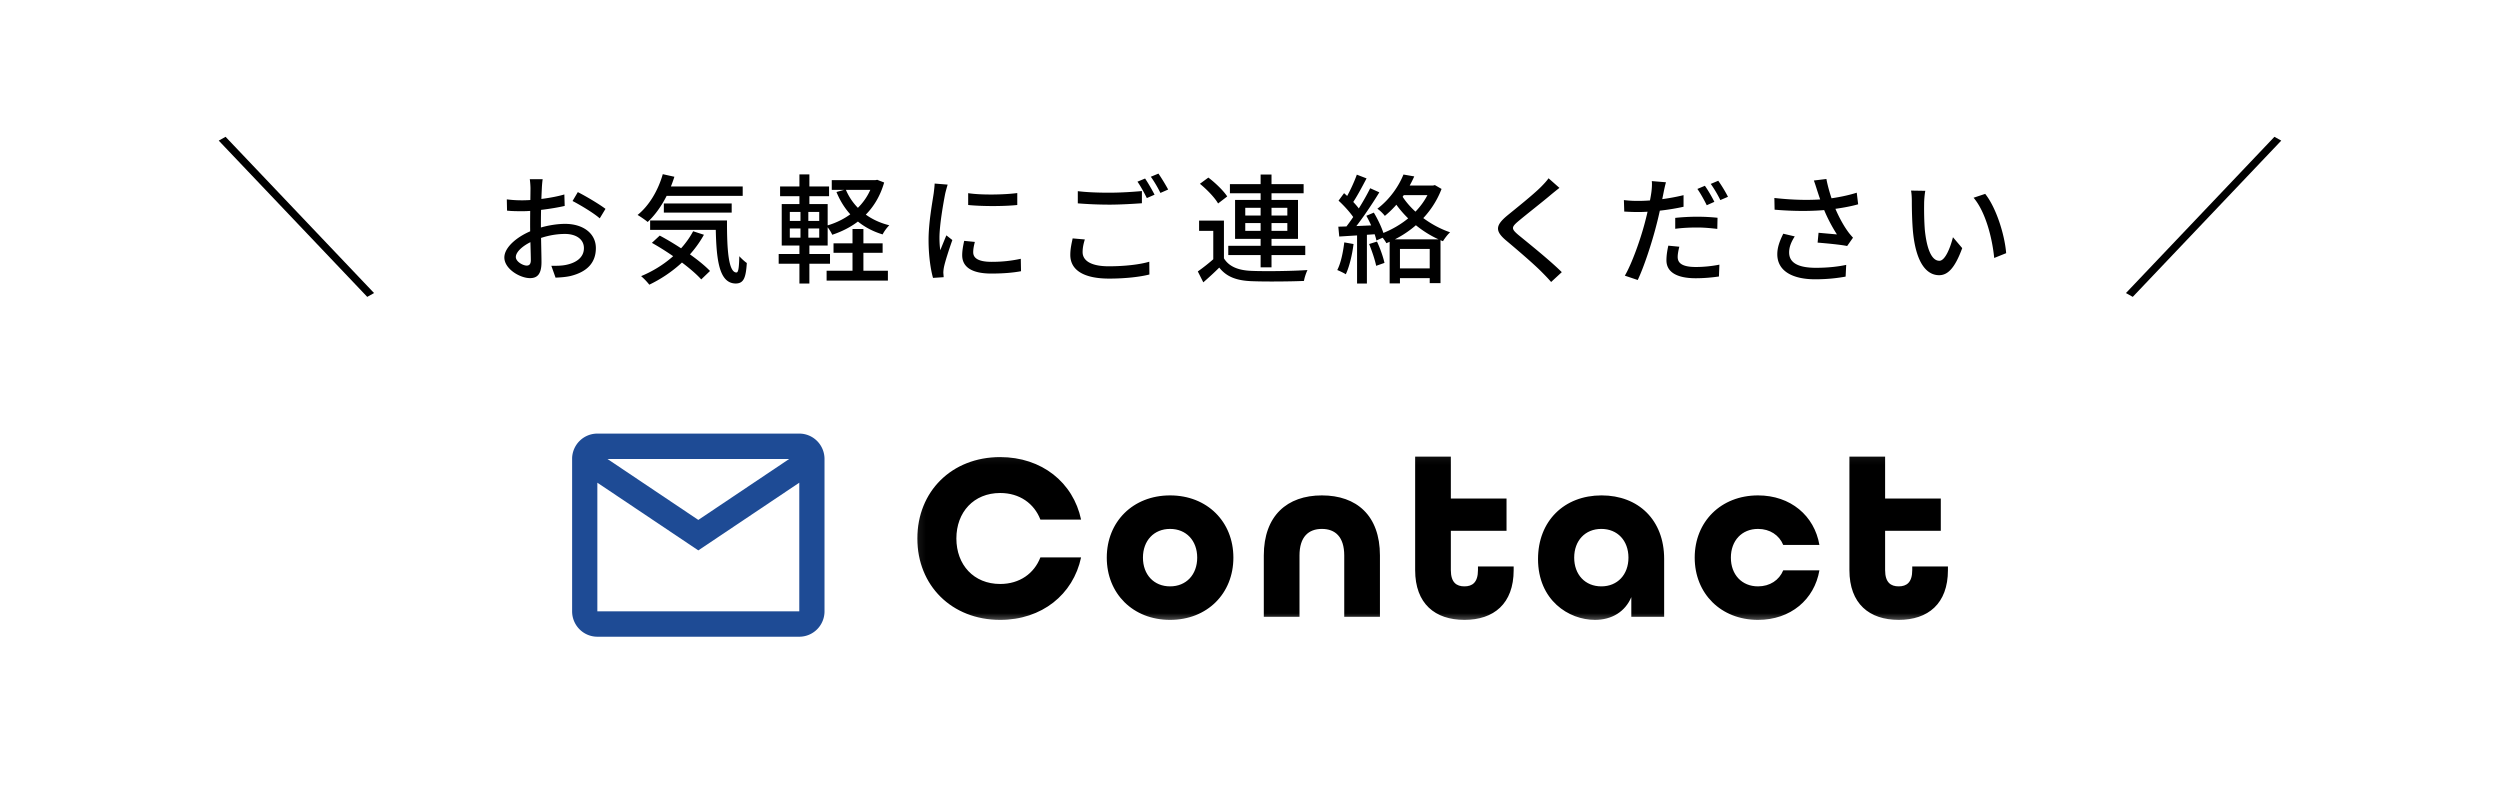
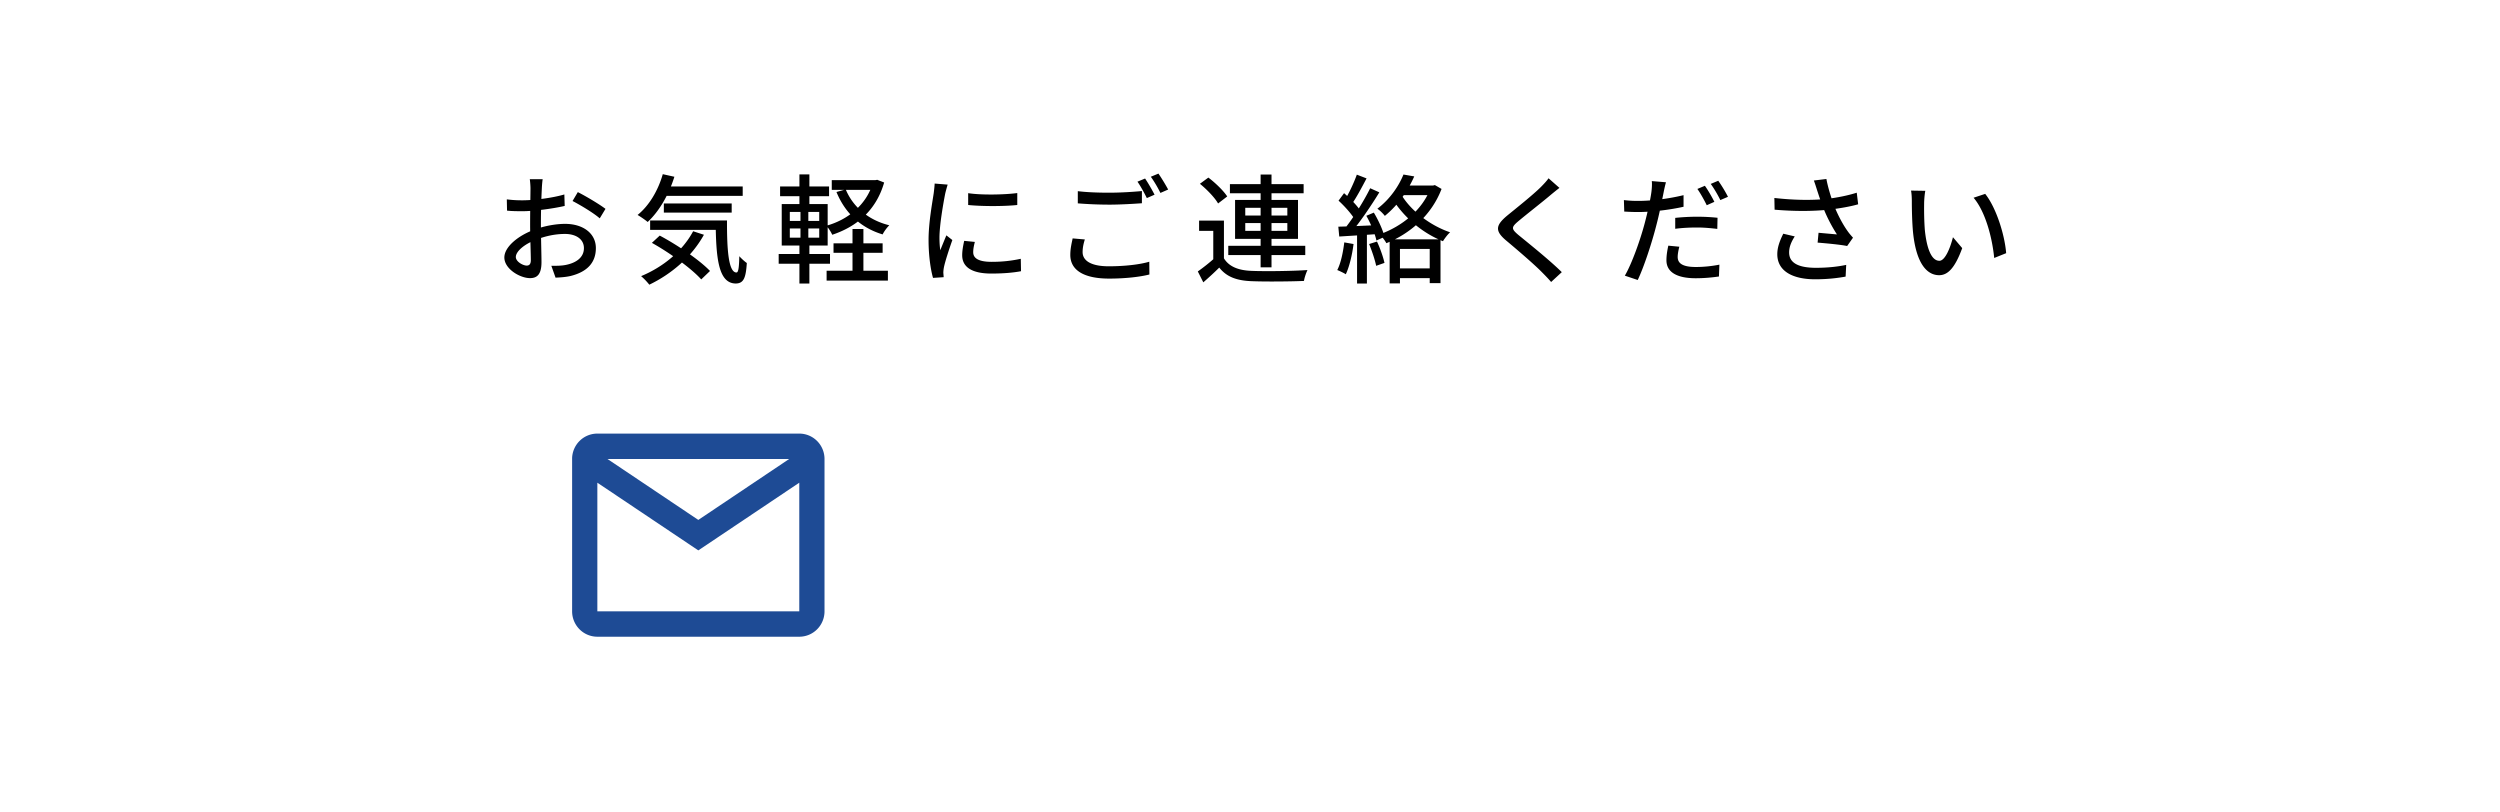
<svg xmlns="http://www.w3.org/2000/svg" fill="none" height="104" width="320">
  <rect width="100%" height="100%" fill="#808080" stroke="none" />
  <clipPath id="a">
    <path d="m0 0h320v104h-320z" />
  </clipPath>
  <mask id="b" height="22" maskUnits="userSpaceOnUse" width="133" x="117" y="58">
-     <path d="m250 58.054h-132.923v21.589h132.923v-21.59z" fill="#fff" />
-   </mask>
+     </mask>
  <g clip-path="url(#a)">
    <path d="m320 0h-320v104h320z" fill="#fff" />
    <g mask="url(#b)">
-       <path d="m128.021 79.345c5.331 0 9.352-3.248 10.357-7.998h-5.209c-.792 2.053-2.65 3.402-5.148 3.402-3.381 0-5.605-2.452-5.605-5.823 0-3.37 2.224-5.822 5.605-5.822 2.498 0 4.356 1.349 5.148 3.402h5.209c-1.005-4.75-5.026-7.998-10.357-7.998-6.214 0-10.601 4.412-10.601 10.418s4.387 10.419 10.601 10.419zm21.749 0c4.752 0 8.103-3.37 8.103-7.967s-3.351-7.967-8.103-7.967-8.103 3.37-8.103 7.967c0 4.596 3.351 7.967 8.103 7.967zm0-4.29c-2.072 0-3.473-1.502-3.473-3.677 0-2.176 1.401-3.677 3.473-3.677 2.071 0 3.472 1.501 3.472 3.677 0 2.175-1.401 3.677-3.472 3.677zm11.997 3.892h4.569v-7.845c0-2.39 1.158-3.401 2.864-3.401 1.705 0 2.863 1.01 2.863 3.401v7.845h4.569v-7.845c0-5.117-2.985-7.691-7.432-7.691-4.448 0-7.433 2.604-7.433 7.691zm25.677.398c3.747 0 6.305-2.053 6.305-6.374v-.46h-4.569v.46c0 1.594-.731 2.084-1.736 2.084s-1.736-.49-1.736-2.084v-5.025h7.128v-4.137h-7.128v-5.362h-4.569v14.523c0 4.32 2.558 6.374 6.305 6.374zm16.703 0c2.163 0 3.869-1.042 4.661-2.911v2.513h4.203v-7.417c0-4.964-3.289-8.12-8.011-8.12-4.782 0-8.133 3.278-8.133 8.15 0 5.271 3.929 7.784 7.28 7.784zm.823-4.29c-2.072 0-3.473-1.502-3.473-3.677 0-2.176 1.401-3.677 3.473-3.677 2.071 0 3.472 1.501 3.472 3.677 0 2.175-1.401 3.677-3.472 3.677zm20.055 4.29c4.173 0 7.219-2.605 7.859-6.343h-4.63c-.518 1.256-1.706 2.053-3.229 2.053-2.071 0-3.473-1.502-3.473-3.677 0-2.176 1.402-3.677 3.473-3.677 1.523 0 2.711.796 3.229 2.053h4.63c-.64-3.739-3.686-6.343-7.859-6.343-4.752 0-8.103 3.37-8.103 7.967 0 4.596 3.351 7.967 8.103 7.967zm18.006 0c3.746 0 6.305-2.053 6.305-6.374v-.46h-4.569v.46c0 1.594-.731 2.084-1.736 2.084-1.006 0-1.737-.49-1.737-2.084v-5.025h7.128v-4.137h-7.128v-5.362h-4.569v14.523c0 4.32 2.559 6.374 6.306 6.374z" fill="#000" />
-     </g>
+       </g>
    <path d="m102.308 81.5h-25.847a3.221 3.221 0 0 1 -2.284-.952 3.26 3.26 0 0 1 -.946-2.298v-19.641a3.259 3.259 0 0 1 .994-2.208 3.22 3.22 0 0 1 2.237-.901h25.846c.856 0 1.678.342 2.284.952s.946 1.436.946 2.298v19.5c0 .862-.34 1.689-.946 2.298a3.222 3.222 0 0 1 -2.284.952zm-25.847-19.715v16.465h25.847v-16.465l-12.923 8.665-12.925-8.665zm1.293-3.035 11.63 7.8 11.631-7.8z" fill="#1e4b95" />
    <path d="m69.462 22.94c-.046.27-.09.78-.106 1.155a92.243 92.243 0 0 0 -.12 4.5c0 1.59.075 4.05.075 4.95 0 1.59-.57 2.055-1.47 2.055-1.29 0-3.284-1.185-3.284-2.64 0-1.38 1.814-2.82 3.78-3.54 1.334-.51 2.834-.765 4.004-.765 2.25 0 3.93 1.185 3.93 3.105 0 1.8-1.05 3.03-3.255 3.57-.675.15-1.335.18-1.904.21l-.54-1.515c.614 0 1.26 0 1.8-.105 1.275-.24 2.37-.9 2.37-2.16 0-1.17-1.05-1.815-2.416-1.815-1.304 0-2.58.285-3.81.78-1.41.54-2.49 1.455-2.49 2.175 0 .585.9 1.095 1.395 1.095.316 0 .525-.18.525-.69 0-.825-.09-2.91-.09-4.65 0-1.71.046-3.9.046-4.545 0-.3-.046-.915-.09-1.17zm4.5 1.65c1.094.555 2.775 1.56 3.54 2.145l-.736 1.215c-.735-.66-2.535-1.74-3.48-2.22l.675-1.14zm-9.09.93c.855.105 1.44.12 1.98.12 1.514 0 3.87-.3 5.385-.75l.044 1.47c-1.62.375-4.05.675-5.385.675-.915 0-1.484-.015-1.995-.075l-.03-1.44zm19.934-1.65h10.26v1.2h-10.26zm.166 2.175h8.684v1.17h-8.684zm-1.755 2.175h8.88v1.2h-8.88zm1.62-5.925 1.484.33c-.734 2.355-1.98 4.455-3.42 5.79-.27-.24-.93-.69-1.29-.9 1.47-1.185 2.626-3.12 3.225-5.22zm3.885 7.305 1.38.45c-1.576 2.85-4.186 5.04-6.99 6.39a7.959 7.959 0 0 0 -1.05-1.095c2.82-1.17 5.294-3.195 6.66-5.745zm2.88-1.38h1.454c-.014 3.765.195 6.66 1.216 6.66.27 0 .33-.84.36-2.085.284.315.66.66.96.87-.12 1.875-.39 2.61-1.41 2.625-2.296-.015-2.535-3.45-2.58-8.07zm-8.16 2.865 1.005-.93c2.25 1.2 5.07 3.105 6.434 4.53l-1.124 1.08c-1.276-1.425-4.035-3.405-6.316-4.68zm23.249.06h6.285v1.215h-6.285zm-.885 3.51h7.845v1.26h-7.845zm.66-11.595h5.685v1.245h-5.685zm2.655 6.255h1.395v6.105h-1.395zm2.64-6.255h.27l.255-.045.885.345c-1.035 3.615-3.57 5.67-6.645 6.69-.15-.345-.48-.87-.75-1.155 2.76-.765 5.175-2.7 5.985-5.595zm-3.51 1.185c.93 2.235 2.895 3.93 5.58 4.59-.285.27-.675.795-.855 1.17-2.835-.855-4.815-2.76-5.91-5.43zm-8.4-.375h6.27v1.245h-6.27zm-.18 8.64h6.57v1.245h-6.57zm2.655-10.185h1.275v4.26h-1.275zm.135 4.29h1.005v4.29h.135v5.385h-1.275v-5.385h.135zm-1.365 2.625v1.185h3.765v-1.185zm0-2.115v1.155h3.765v-1.155zm-1.035-1.005h5.88v5.31h-5.88zm23.865-1.395c1.725.27 4.74.195 6.285-.015v1.53c-1.71.18-4.53.18-6.285 0zm.855 6.24c-.135.525-.21.915-.21 1.32 0 .675.525 1.23 2.355 1.23 1.335 0 2.475-.12 3.735-.39l.03 1.59c-.96.18-2.19.3-3.81.3-2.535 0-3.72-.87-3.72-2.34 0-.54.09-1.095.255-1.845zm-3.48-7.335c-.09.285-.255.885-.315 1.155-.24 1.215-.735 4.035-.735 5.64 0 .54.03 1.065.105 1.605.24-.6.54-1.335.78-1.905l.765.6c-.405 1.14-.93 2.745-1.08 3.495a4.185 4.185 0 0 0 -.075.69c.015.165.03.39.045.57l-1.365.09c-.3-1.05-.57-2.82-.57-4.86 0-2.22.48-4.77.66-5.985.045-.375.105-.84.12-1.23zm16.658.84c1.095.135 2.49.195 4.02.195 1.455 0 3.06-.105 4.185-.21v1.56c-1.035.075-2.775.18-4.17.18a52.07 52.07 0 0 1 -4.035-.165zm.9 6.18c-.18.57-.285 1.095-.285 1.62 0 1.08 1.05 1.815 3.345 1.815 2.055 0 3.975-.225 5.19-.585l.015 1.635c-1.17.3-3.03.525-5.16.525-3.21 0-4.965-1.065-4.965-3.03 0-.825.18-1.53.3-2.115zm7.71-7.8c.375.54.915 1.485 1.215 2.07l-.99.435c-.3-.615-.795-1.53-1.2-2.1zm1.71-.63c.39.555.96 1.5 1.245 2.04l-.99.435c-.315-.645-.81-1.5-1.23-2.07zm8.385 6.015v5.4h-1.365v-4.08h-1.815v-1.32zm0 4.83c.645 1.065 1.86 1.545 3.525 1.605 1.725.075 5.235.03 7.17-.105-.165.33-.39.975-.45 1.395-1.77.075-4.98.105-6.72.03-1.905-.075-3.195-.555-4.125-1.74-.63.63-1.29 1.23-2.04 1.89l-.705-1.395a24.012 24.012 0 0 0 2.115-1.68zm-3.075-9.54 1.08-.795c.9.675 1.95 1.695 2.415 2.415l-1.17.9c-.42-.75-1.44-1.8-2.325-2.52zm3.84.045h9.435v1.17h-9.435zm-.21 7.89h9.855v1.185h-9.855zm4.14-9.12h1.395v11.88h-1.395zm-1.965 6.21v1.005h5.385v-1.005zm0-1.95v.99h5.385v-.99zm-1.305-1.005h8.055v4.98h-8.055zm19.785 5.04h6.51v5.61h-1.38v-4.38h-3.81v4.41h-1.32zm.78 3.72h4.8v1.245h-4.8zm.99-12.015 1.38.24c-.78 1.74-1.965 3.585-3.765 5.055-.21-.285-.66-.735-.96-.915 1.665-1.26 2.775-2.97 3.345-4.38zm-.06 1.41h3.96v1.23h-4.575zm3.555 0h.285l.24-.06.855.495c-1.305 3.42-4.11 5.76-7.065 6.945-.165-.33-.585-.885-.87-1.125 2.88-1.035 5.52-3.135 6.555-6zm-3.75 1.2c1.23 2.055 3.705 3.93 6.225 4.785-.315.27-.705.795-.915 1.14-2.595-1.02-5.04-3.075-6.48-5.445zm-5.715-2.595 1.245.48c-.585 1.11-1.29 2.445-1.875 3.27l-.96-.42c.555-.87 1.23-2.31 1.59-3.33zm1.71 1.74 1.17.525c-1.05 1.725-2.505 3.855-3.63 5.175l-.84-.48c1.11-1.365 2.505-3.6 3.3-5.22zm-4.05 1.59.705-.96c.81.705 1.755 1.665 2.145 2.34l-.735 1.095c-.39-.705-1.32-1.755-2.115-2.475zm3.555 1.935.96-.405c.6.99 1.185 2.28 1.365 3.105l-1.035.465c-.165-.84-.72-2.16-1.29-3.165zm-3.585 1.395c1.335-.03 3.27-.12 5.22-.21l-.015 1.14c-1.815.135-3.675.24-5.085.33zm3.945 2.22 1.005-.315c.405.855.795 1.98.96 2.73l-1.065.375c-.15-.75-.54-1.905-.9-2.79zm-3.18-.21 1.185.21c-.18 1.425-.54 2.91-.99 3.87-.255-.165-.795-.42-1.095-.54.465-.9.735-2.235.9-3.54zm1.635-1.425h1.26v6.69h-1.26zm25.905-5.55c-.39.3-.87.69-1.155.93-1.005.855-3.09 2.475-4.155 3.375-.855.735-.855.945.045 1.71 1.26 1.035 4.005 3.225 5.565 4.77l-1.365 1.26c-.36-.42-.75-.825-1.155-1.23-.99-1.02-3.24-2.94-4.62-4.095-1.455-1.23-1.305-1.935.105-3.135 1.155-.945 3.345-2.685 4.35-3.69.36-.36.78-.81.99-1.125zm13.635-.72c-.105.36-.24.975-.3 1.29-.21 1.05-.555 2.805-.96 4.32-.54 2.115-1.545 5.205-2.355 6.9l-1.65-.555c.9-1.53 1.995-4.62 2.55-6.735.375-1.395.75-3.165.855-4.005.06-.48.09-1.035.045-1.365zm-3.54 2.385c1.725 0 3.885-.27 5.79-.735v1.485c-1.86.42-4.17.675-5.82.675-.69 0-1.23-.03-1.77-.06l-.045-1.47c.735.09 1.26.105 1.845.105zm4.725 2.175c.81-.09 1.83-.15 2.805-.15.87 0 1.77.045 2.61.135l-.03 1.425c-.765-.09-1.665-.18-2.55-.18-.99 0-1.905.045-2.835.165zm.525 3.69c-.12.465-.21.945-.21 1.305 0 .69.42 1.29 2.325 1.29.99 0 2.025-.105 3.015-.3l-.06 1.515c-.825.12-1.83.225-2.97.225-2.43 0-3.75-.795-3.75-2.295 0-.63.105-1.26.24-1.875zm3.27-7.8c.39.54.93 1.47 1.215 2.055l-.975.435c-.3-.615-.795-1.515-1.2-2.085zm1.71-.645c.405.555.975 1.5 1.245 2.055l-.975.42c-.315-.645-.81-1.5-1.23-2.07zm12.66 1.23c-.105-.33-.255-.825-.42-1.26l1.605-.195c.18.99.555 2.235.915 3.21.465 1.275 1.2 2.625 1.77 3.42.225.33.48.615.72.885l-.75 1.065c-.765-.165-2.625-.345-3.78-.435l.12-1.26c.795.075 1.845.165 2.355.21-.6-.915-1.35-2.31-1.83-3.615-.33-.855-.54-1.53-.705-2.025zm-5.475.975c2.625.3 4.95.3 6.705.12 1.26-.15 2.67-.42 3.84-.795l.18 1.485c-1.035.3-2.4.525-3.54.66-1.95.225-4.32.27-7.155.03zm2.61 4.92c-.465.72-.72 1.365-.72 2.055 0 1.365 1.23 1.95 3.375 1.965 1.575 0 2.88-.15 3.93-.375l-.075 1.5c-.9.165-2.205.345-3.945.345-2.94-.015-4.8-1.11-4.8-3.21 0-.87.3-1.68.765-2.625zm16.71-5.835c-.09.435-.15 1.215-.15 1.62-.015.96 0 2.22.09 3.39.24 2.355.84 3.945 1.86 3.945.735 0 1.395-1.65 1.74-3.015l1.185 1.395c-.945 2.58-1.86 3.465-2.955 3.465-1.53 0-2.91-1.44-3.33-5.385-.135-1.335-.165-3.135-.165-4.02 0-.375-.015-1.02-.105-1.425zm7.665.39c1.38 1.725 2.49 5.16 2.685 7.59l-1.53.615c-.255-2.58-1.11-5.91-2.64-7.71z" fill="#000" />
    <g stroke="#000">
-       <path d="m0-.5h27.586" transform="matrix(.689 .725 -.872 .49 28 18)" />
-       <path d="m0-.5h27.586" transform="matrix(-.689 .725 .872 .49 292 18)" />
-     </g>
+       </g>
  </g>
</svg>